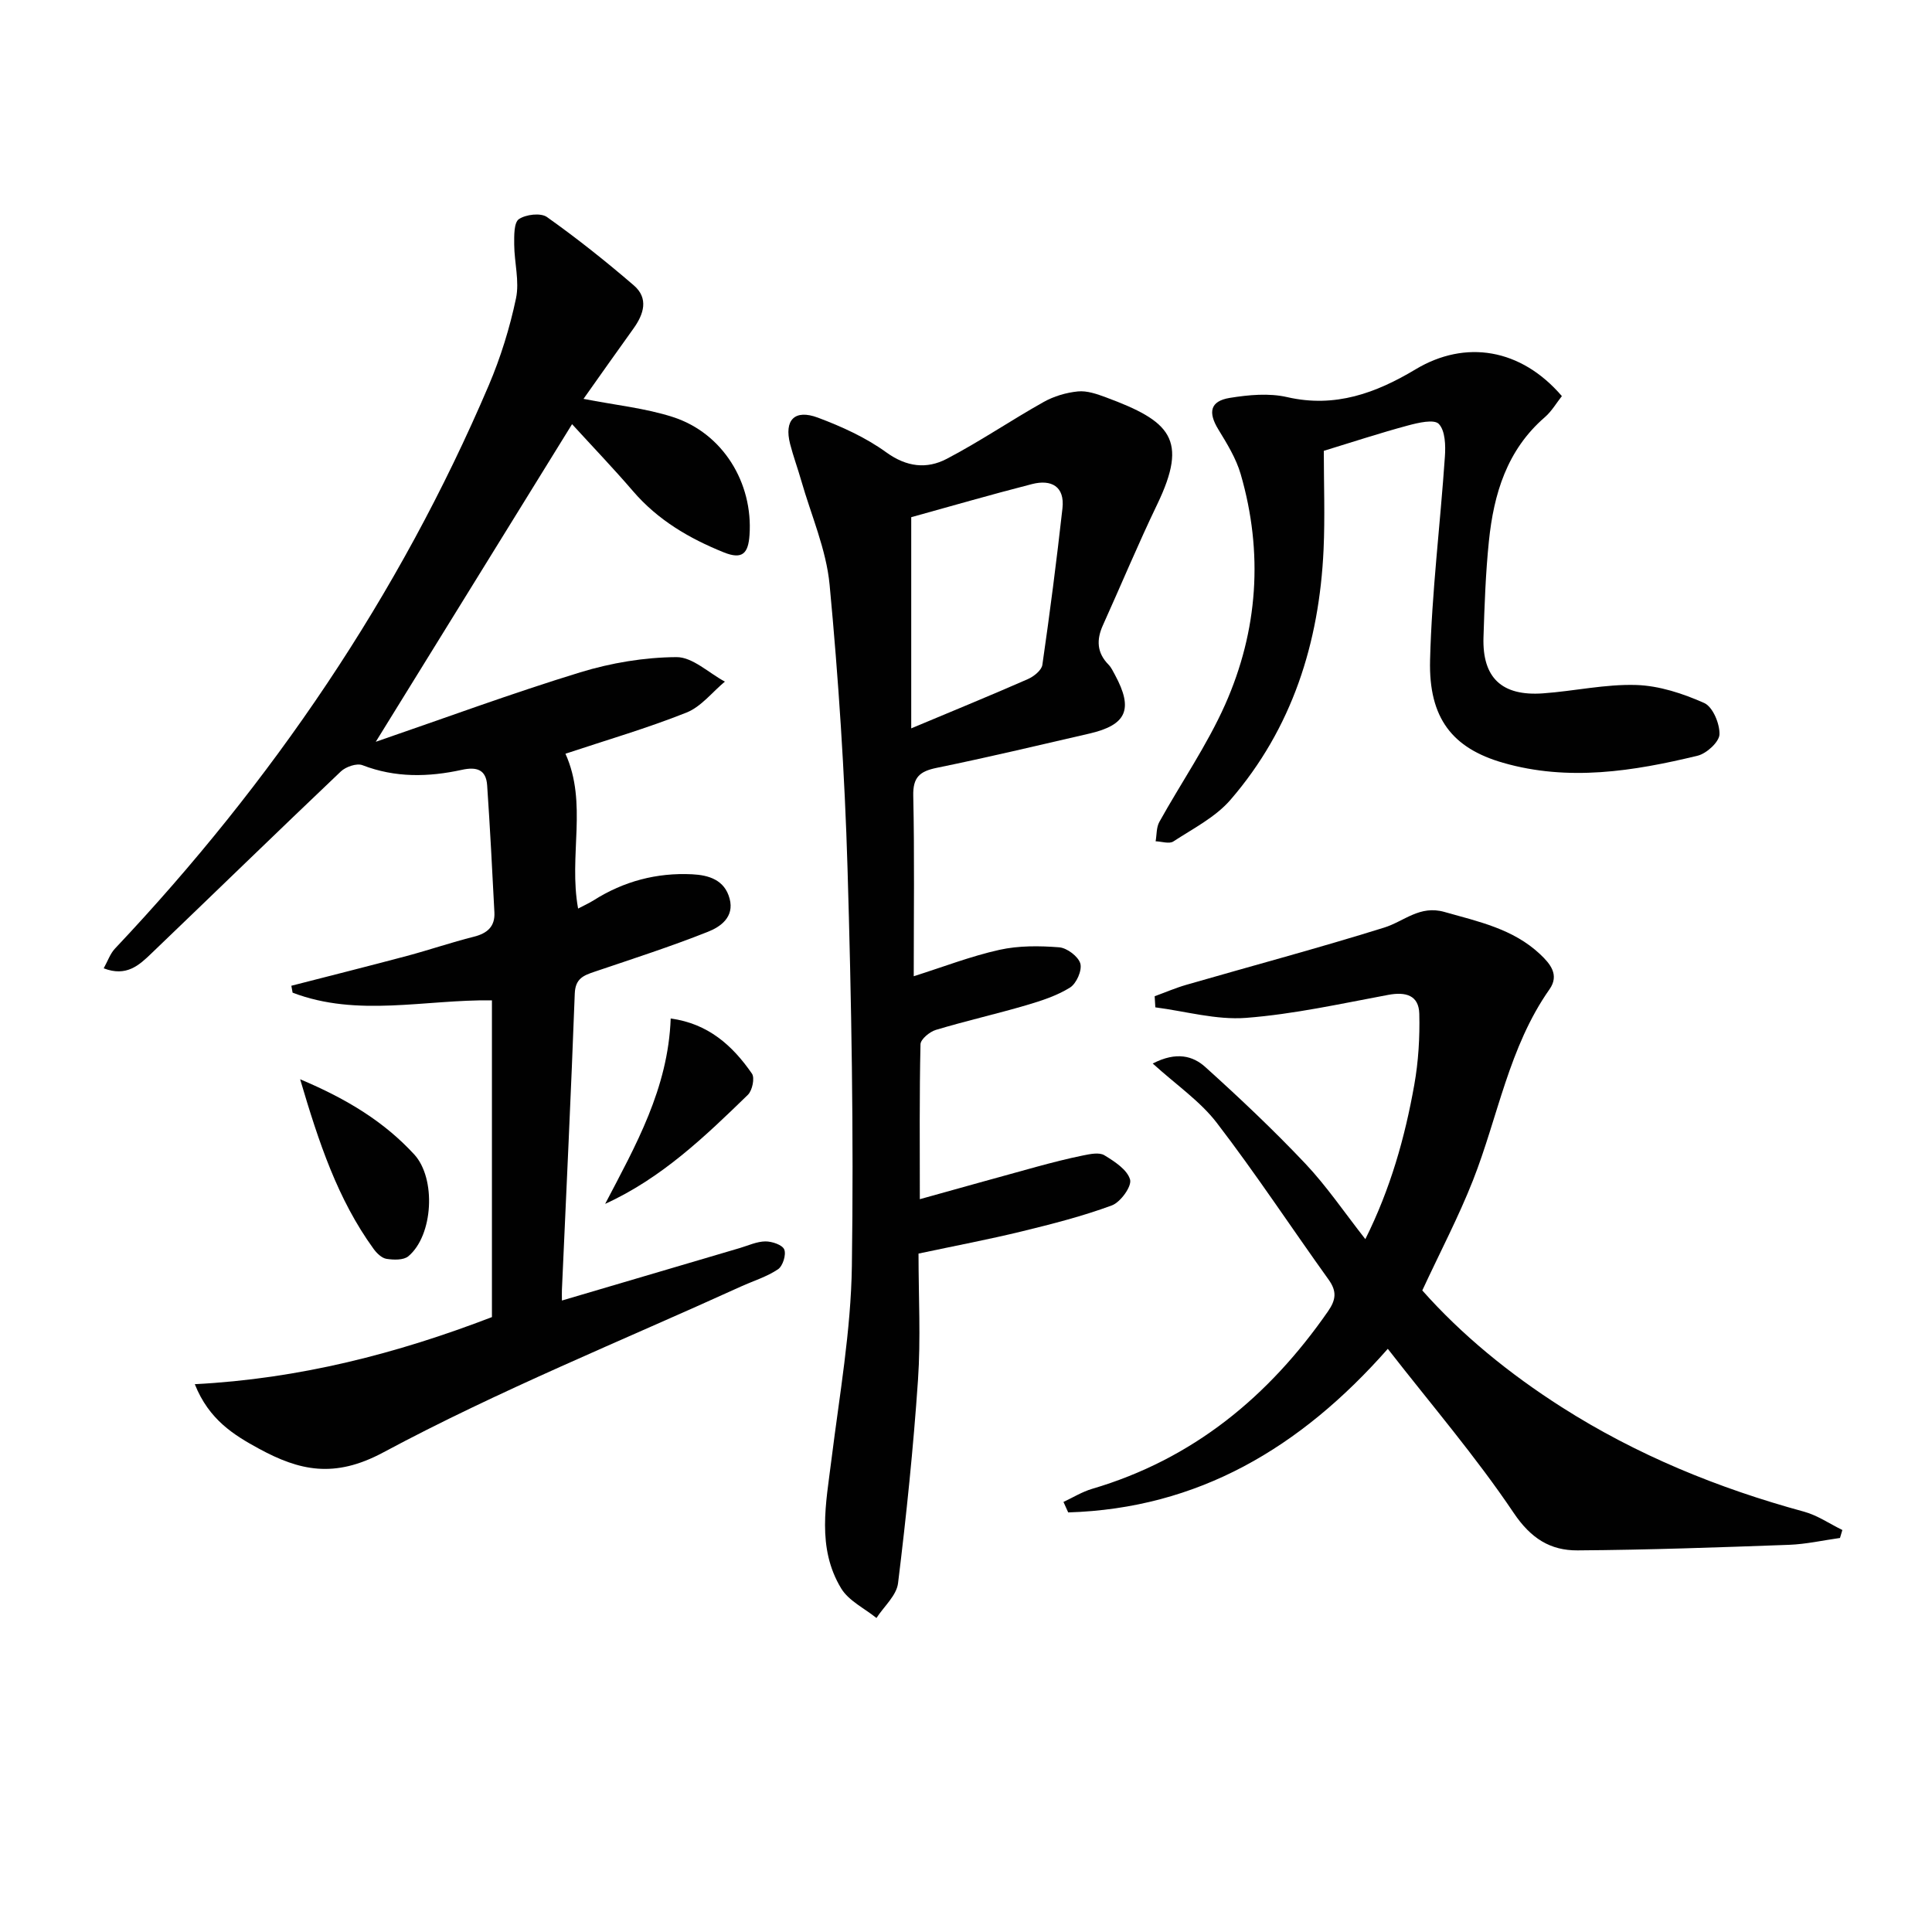
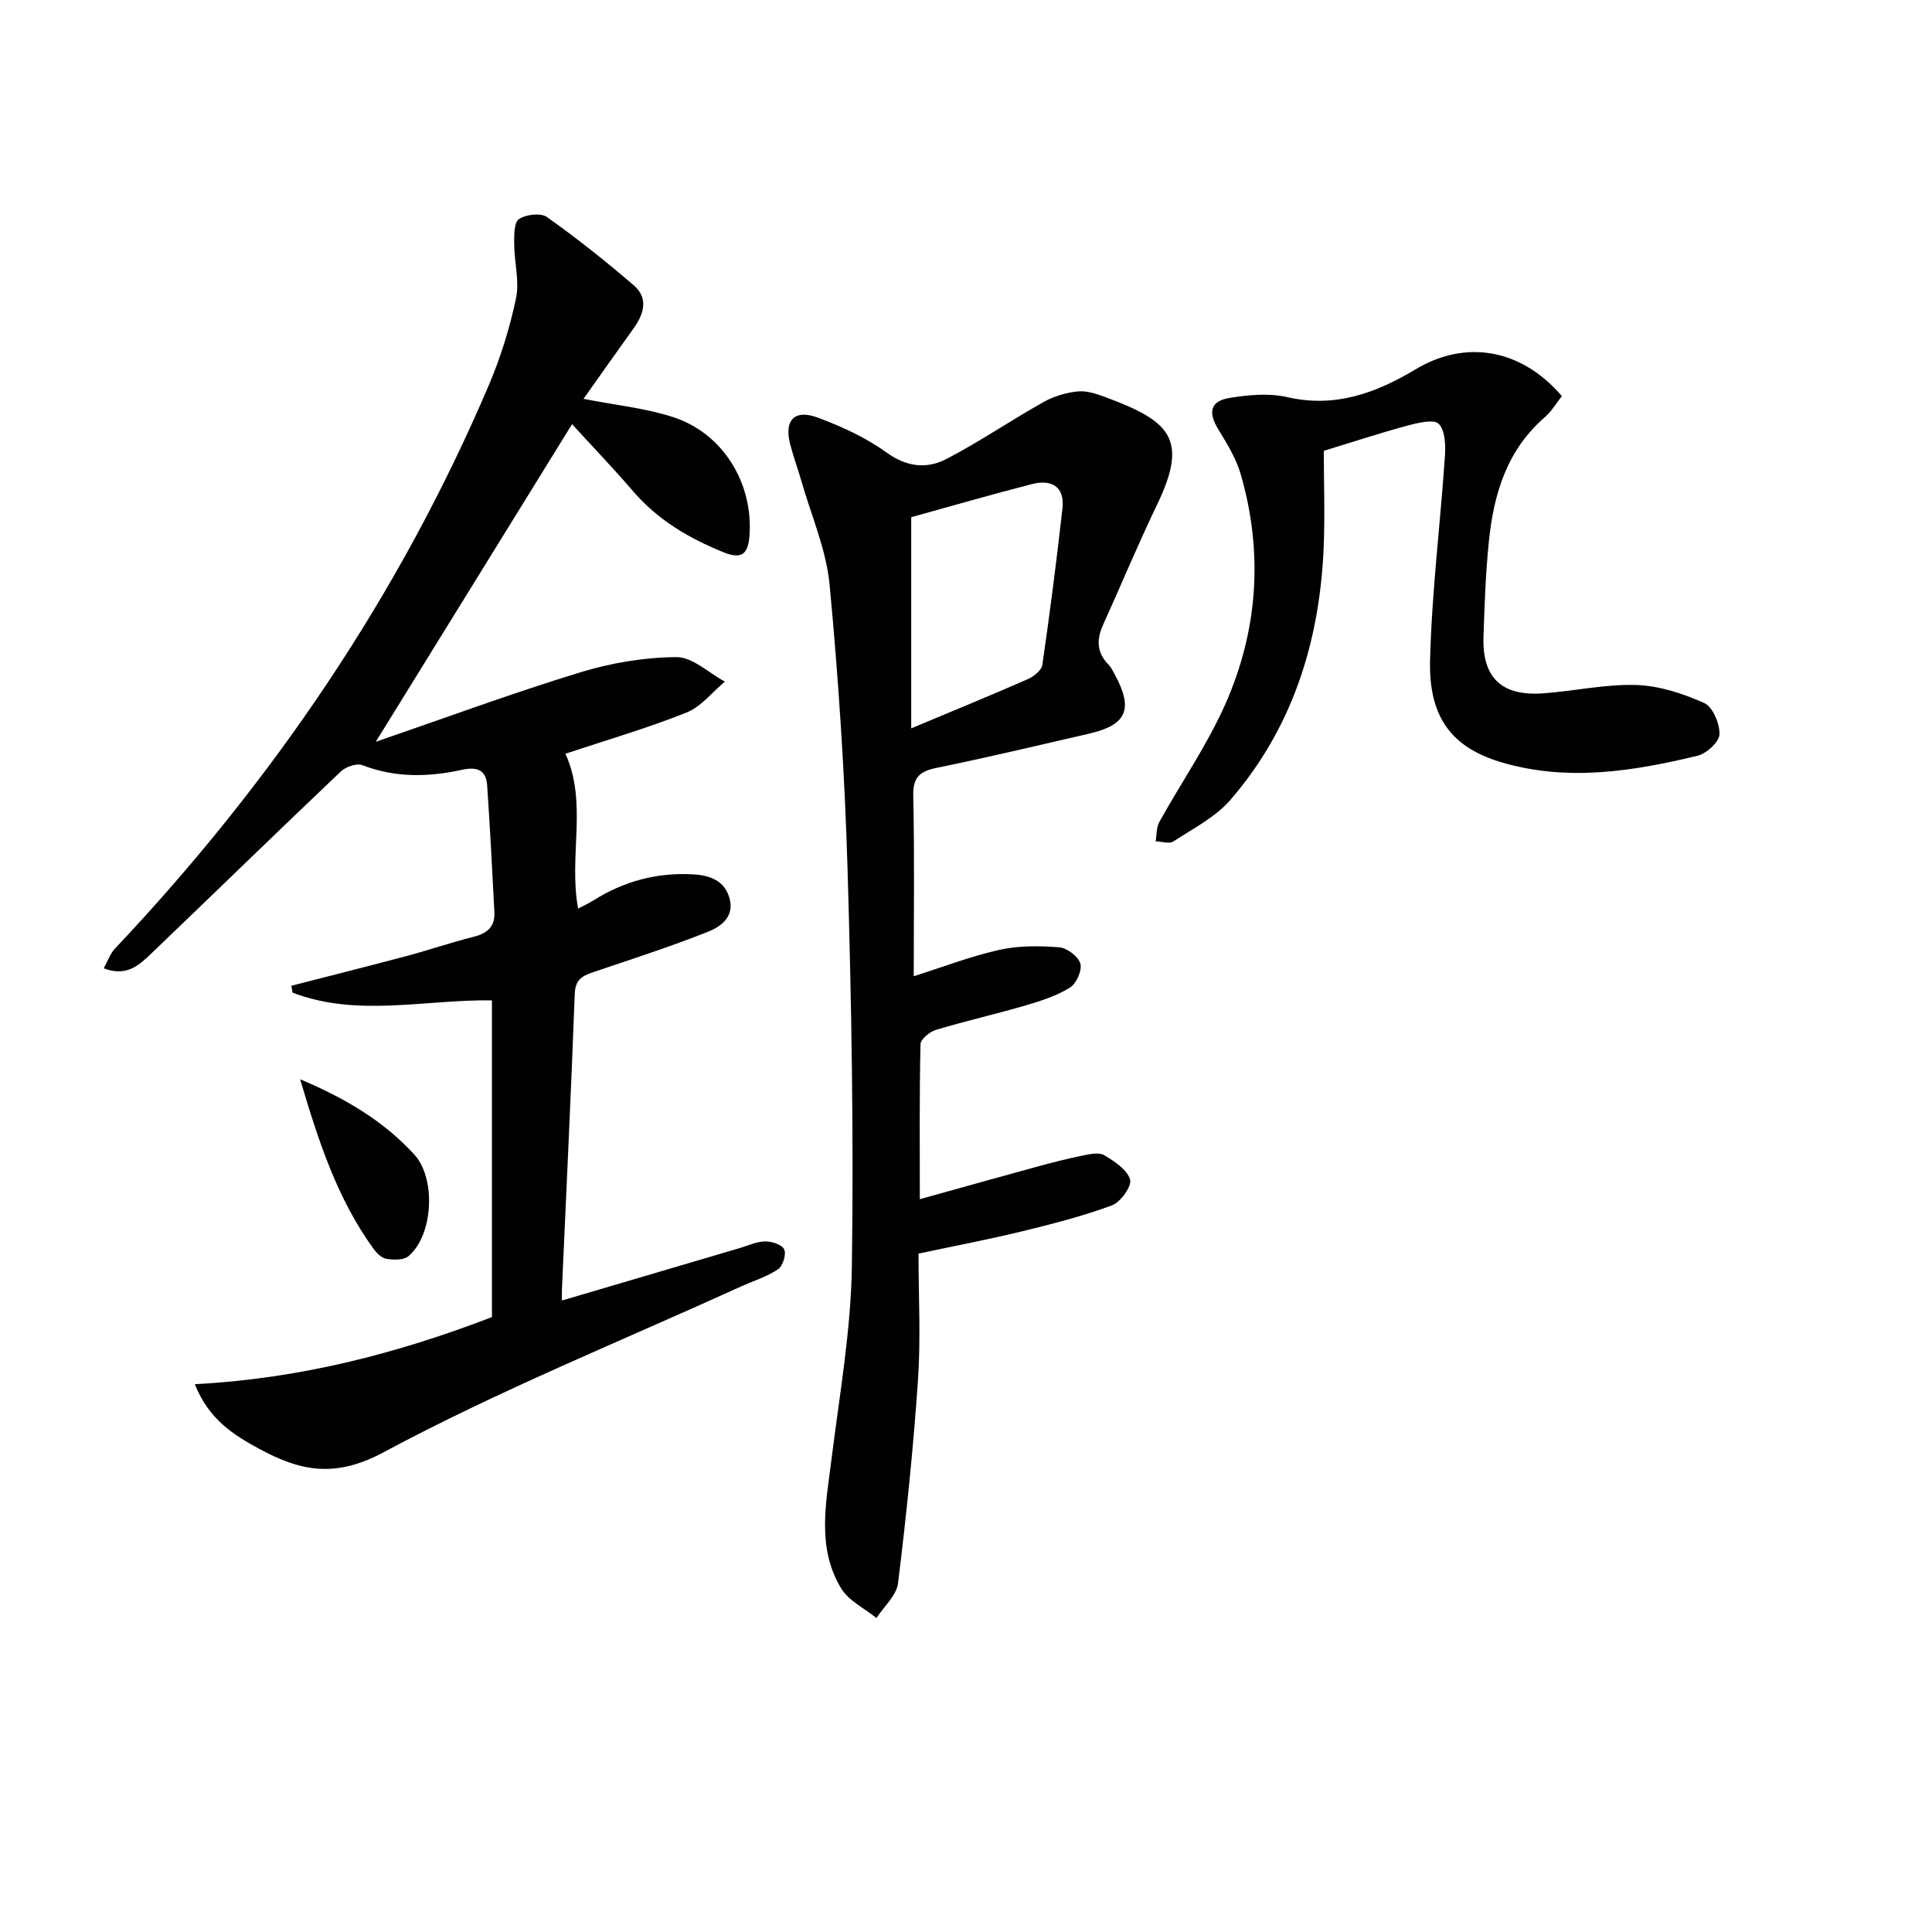
<svg xmlns="http://www.w3.org/2000/svg" enable-background="new 0 0 400 400" viewBox="0 0 400 400">
  <g fill="#010101">
    <path d="m60.32 204.09c7.97-2.05 15.95-4.05 23.9-6.17 4.65-1.24 9.22-2.81 13.88-3.98 2.8-.7 4.41-2.12 4.26-5.04-.45-8.77-.9-17.54-1.5-26.3-.22-3.28-2.17-3.89-5.26-3.21-6.9 1.51-13.77 1.66-20.57-.97-1.17-.45-3.43.32-4.46 1.3-13.15 12.49-26.15 25.15-39.25 37.7-2.5 2.4-5.14 4.88-9.85 3.06.83-1.49 1.34-3.03 2.34-4.09 32.5-34.44 58.79-73 77.39-116.63 2.45-5.76 4.34-11.86 5.63-17.98.75-3.54-.35-7.44-.37-11.18-.01-1.81-.07-4.51.97-5.23 1.44-.98 4.53-1.35 5.82-.43 6.21 4.41 12.2 9.17 17.98 14.15 3.11 2.68 2.06 5.96-.09 8.95-3.45 4.8-6.86 9.64-10.33 14.54 6.62 1.3 12.76 1.91 18.5 3.76 10.36 3.34 16.62 13.64 15.87 24.44-.26 3.73-1.42 5.16-5.33 3.58-7.19-2.9-13.66-6.7-18.79-12.67-4.08-4.75-8.42-9.27-12.62-13.87-13.53 21.9-26.84 43.43-40.64 65.76 14.43-4.96 28.26-10.07 42.33-14.38 6.4-1.96 13.27-3.11 19.93-3.15 3.33-.02 6.68 3.28 10.02 5.07-2.63 2.19-4.93 5.21-7.95 6.41-8.13 3.24-16.58 5.7-25.06 8.52 4.64 10.28.61 21.06 2.62 32.06 1.11-.59 2.21-1.08 3.22-1.71 6.23-3.95 13.06-5.75 20.39-5.39 3.45.17 6.73 1.16 7.76 5.05 1.01 3.79-1.86 5.82-4.5 6.86-7.68 3.05-15.56 5.59-23.39 8.24-2.31.78-4.05 1.39-4.17 4.54-.76 20.44-1.75 40.88-2.66 61.32-.03.65 0 1.29 0 2.24 12.47-3.68 24.65-7.28 36.84-10.87 1.75-.52 3.51-1.35 5.28-1.37 1.37-.01 3.52.71 3.91 1.67.44 1.07-.3 3.44-1.29 4.1-2.3 1.55-5.07 2.39-7.63 3.55-24.8 11.29-50.16 21.53-74.12 34.38-10.15 5.44-17.38 3.74-25.69-.77-5.2-2.83-10.37-5.99-13.31-13.37 21.66-1.12 41.82-6.32 61.52-13.89 0-21.76 0-43.38 0-65.58-13.86-.19-27.83 3.55-41.27-1.59-.1-.49-.18-.96-.26-1.43z" />
    <path d="m190.17 259.54c0 8.9.48 17.58-.11 26.17-.96 14.06-2.41 28.1-4.13 42.08-.31 2.54-2.92 4.81-4.47 7.2-2.48-2.01-5.74-3.55-7.3-6.12-5.11-8.43-3.14-17.62-2.01-26.73 1.66-13.31 4.03-26.65 4.22-40 .4-27.46-.09-54.94-.9-82.4-.58-19.58-1.87-39.18-3.71-58.68-.69-7.3-3.82-14.38-5.87-21.55-.73-2.55-1.65-5.04-2.31-7.6-1.26-4.93.92-7.25 5.76-5.44 4.94 1.85 9.91 4.11 14.15 7.18 4.23 3.06 8.39 3.5 12.5 1.36 6.86-3.58 13.3-7.98 20.06-11.77 2.13-1.2 4.69-1.96 7.12-2.2 1.88-.19 3.95.54 5.79 1.22 13.29 4.93 17.15 8.62 10.62 22.18-3.96 8.23-7.47 16.67-11.23 25-1.37 3.02-1.26 5.71 1.16 8.17.57.58.93 1.38 1.33 2.11 3.85 7.12 2.44 10.38-5.34 12.17-10.5 2.42-20.99 4.92-31.55 7.08-3.52.72-4.96 1.93-4.87 5.8.27 12.3.1 24.62.1 37.35 6.19-1.96 11.88-4.17 17.76-5.47 3.97-.88 8.26-.84 12.35-.52 1.62.13 3.96 1.89 4.38 3.36.4 1.4-.8 4.14-2.13 4.97-2.72 1.7-5.94 2.74-9.06 3.66-6.21 1.82-12.53 3.25-18.72 5.11-1.29.39-3.15 1.93-3.18 2.97-.24 10.43-.14 20.86-.14 32.08 8.59-2.39 16.36-4.57 24.14-6.7 3.2-.87 6.42-1.7 9.67-2.36 1.44-.29 3.32-.69 4.39-.04 2.11 1.28 4.75 2.99 5.33 5.04.39 1.39-1.98 4.69-3.78 5.35-6.04 2.23-12.34 3.84-18.61 5.37-6.78 1.65-13.63 2.95-21.41 4.6zm-1.51-108.74c8.92-3.74 16.57-6.87 24.13-10.19 1.24-.54 2.86-1.83 3.02-2.96 1.56-10.77 2.95-21.58 4.16-32.4.51-4.57-2.33-6.04-6.29-5.03-8.6 2.2-17.12 4.68-25.02 6.86z" />
-     <path d="m220.18 310.96c1.97-.92 3.86-2.1 5.93-2.71 20.88-6.15 36.58-19.1 48.83-36.74 1.68-2.42 1.86-4.16.14-6.57-7.75-10.8-15.06-21.92-23.15-32.46-3.45-4.5-8.4-7.86-13.27-12.29 4.94-2.55 8.36-1.55 10.88.72 7.13 6.43 14.13 13.04 20.72 20.01 4.42 4.68 8.07 10.09 12.42 15.63 5.19-10.4 8.19-21.03 10.13-31.94.86-4.82 1.16-9.82 1.04-14.72-.1-3.85-2.82-4.59-6.44-3.91-9.77 1.82-19.55 4-29.43 4.76-6.17.47-12.51-1.37-18.78-2.18-.05-.77-.09-1.53-.14-2.3 2.18-.79 4.32-1.72 6.54-2.36 13.67-3.95 27.42-7.62 41-11.86 4.12-1.29 7.33-4.69 12.46-3.23 7.06 2 14.21 3.5 19.78 8.73 2.14 2.01 4.05 4.31 1.97 7.28-8.42 11.97-10.65 26.37-15.86 39.59-2.98 7.56-6.78 14.79-10.48 22.76 8.15 9.2 18.03 17.26 28.87 24.17 15.54 9.91 32.39 16.79 50.15 21.63 2.79.76 5.31 2.51 7.95 3.8-.16.55-.33 1.1-.49 1.65-3.52.49-7.03 1.29-10.57 1.42-14.58.53-29.17 1.05-43.75 1.15-5.64.04-9.68-2.46-13.25-7.78-7.84-11.66-17.05-22.39-26.05-33.95-18.11 20.56-39.33 33.05-66.17 33.87-.33-.7-.65-1.43-.98-2.17z" />
    <path d="m274.08 93.34c0 6.84.26 13.67-.05 20.47-.89 19.29-6.5 36.99-19.27 51.78-3.12 3.61-7.74 5.95-11.84 8.63-.85.55-2.42 0-3.66-.04.24-1.35.14-2.88.77-4.01 4.51-8.12 9.86-15.85 13.62-24.29 6.82-15.35 7.93-31.47 3.22-47.72-.95-3.26-2.83-6.31-4.62-9.24-2.18-3.56-1.71-5.88 2.36-6.54 3.89-.63 8.12-1.03 11.89-.16 9.92 2.28 18.4-.85 26.57-5.75 10.33-6.2 21.84-4.33 30.3 5.54-1.11 1.39-2.1 3.13-3.52 4.36-7.86 6.79-10.59 15.9-11.59 25.68-.68 6.61-.91 13.27-1.12 19.91-.26 8.37 3.8 12.21 12.34 11.59 6.44-.46 12.88-1.93 19.29-1.73 4.76.15 9.67 1.77 14.07 3.73 1.77.79 3.23 4.28 3.16 6.49-.05 1.57-2.67 3.97-4.52 4.42-13.3 3.22-26.76 5.37-40.31 1.46-10.44-3.01-15.39-9.2-15.09-21.22.35-14.07 2.11-28.1 3.07-42.16.16-2.3.08-5.37-1.26-6.77-.98-1.03-4.3-.24-6.42.33-5.76 1.55-11.44 3.42-17.39 5.24z" />
    <path d="m62.14 223.45c9.85 4.15 17.43 8.85 23.61 15.55 4.59 4.98 3.95 16.78-1.2 21.09-1 .84-3.06.77-4.54.54-.99-.16-2.04-1.19-2.69-2.1-7.4-10.22-11.29-21.91-15.18-35.08z" />
-     <path d="m125.29 249.25c6.32-12.09 13.04-23.88 13.57-38.38 7.75 1.05 12.8 5.59 16.82 11.41.62.89.08 3.49-.83 4.38-8.91 8.66-17.89 17.28-29.56 22.59z" />
  </g>
</svg>